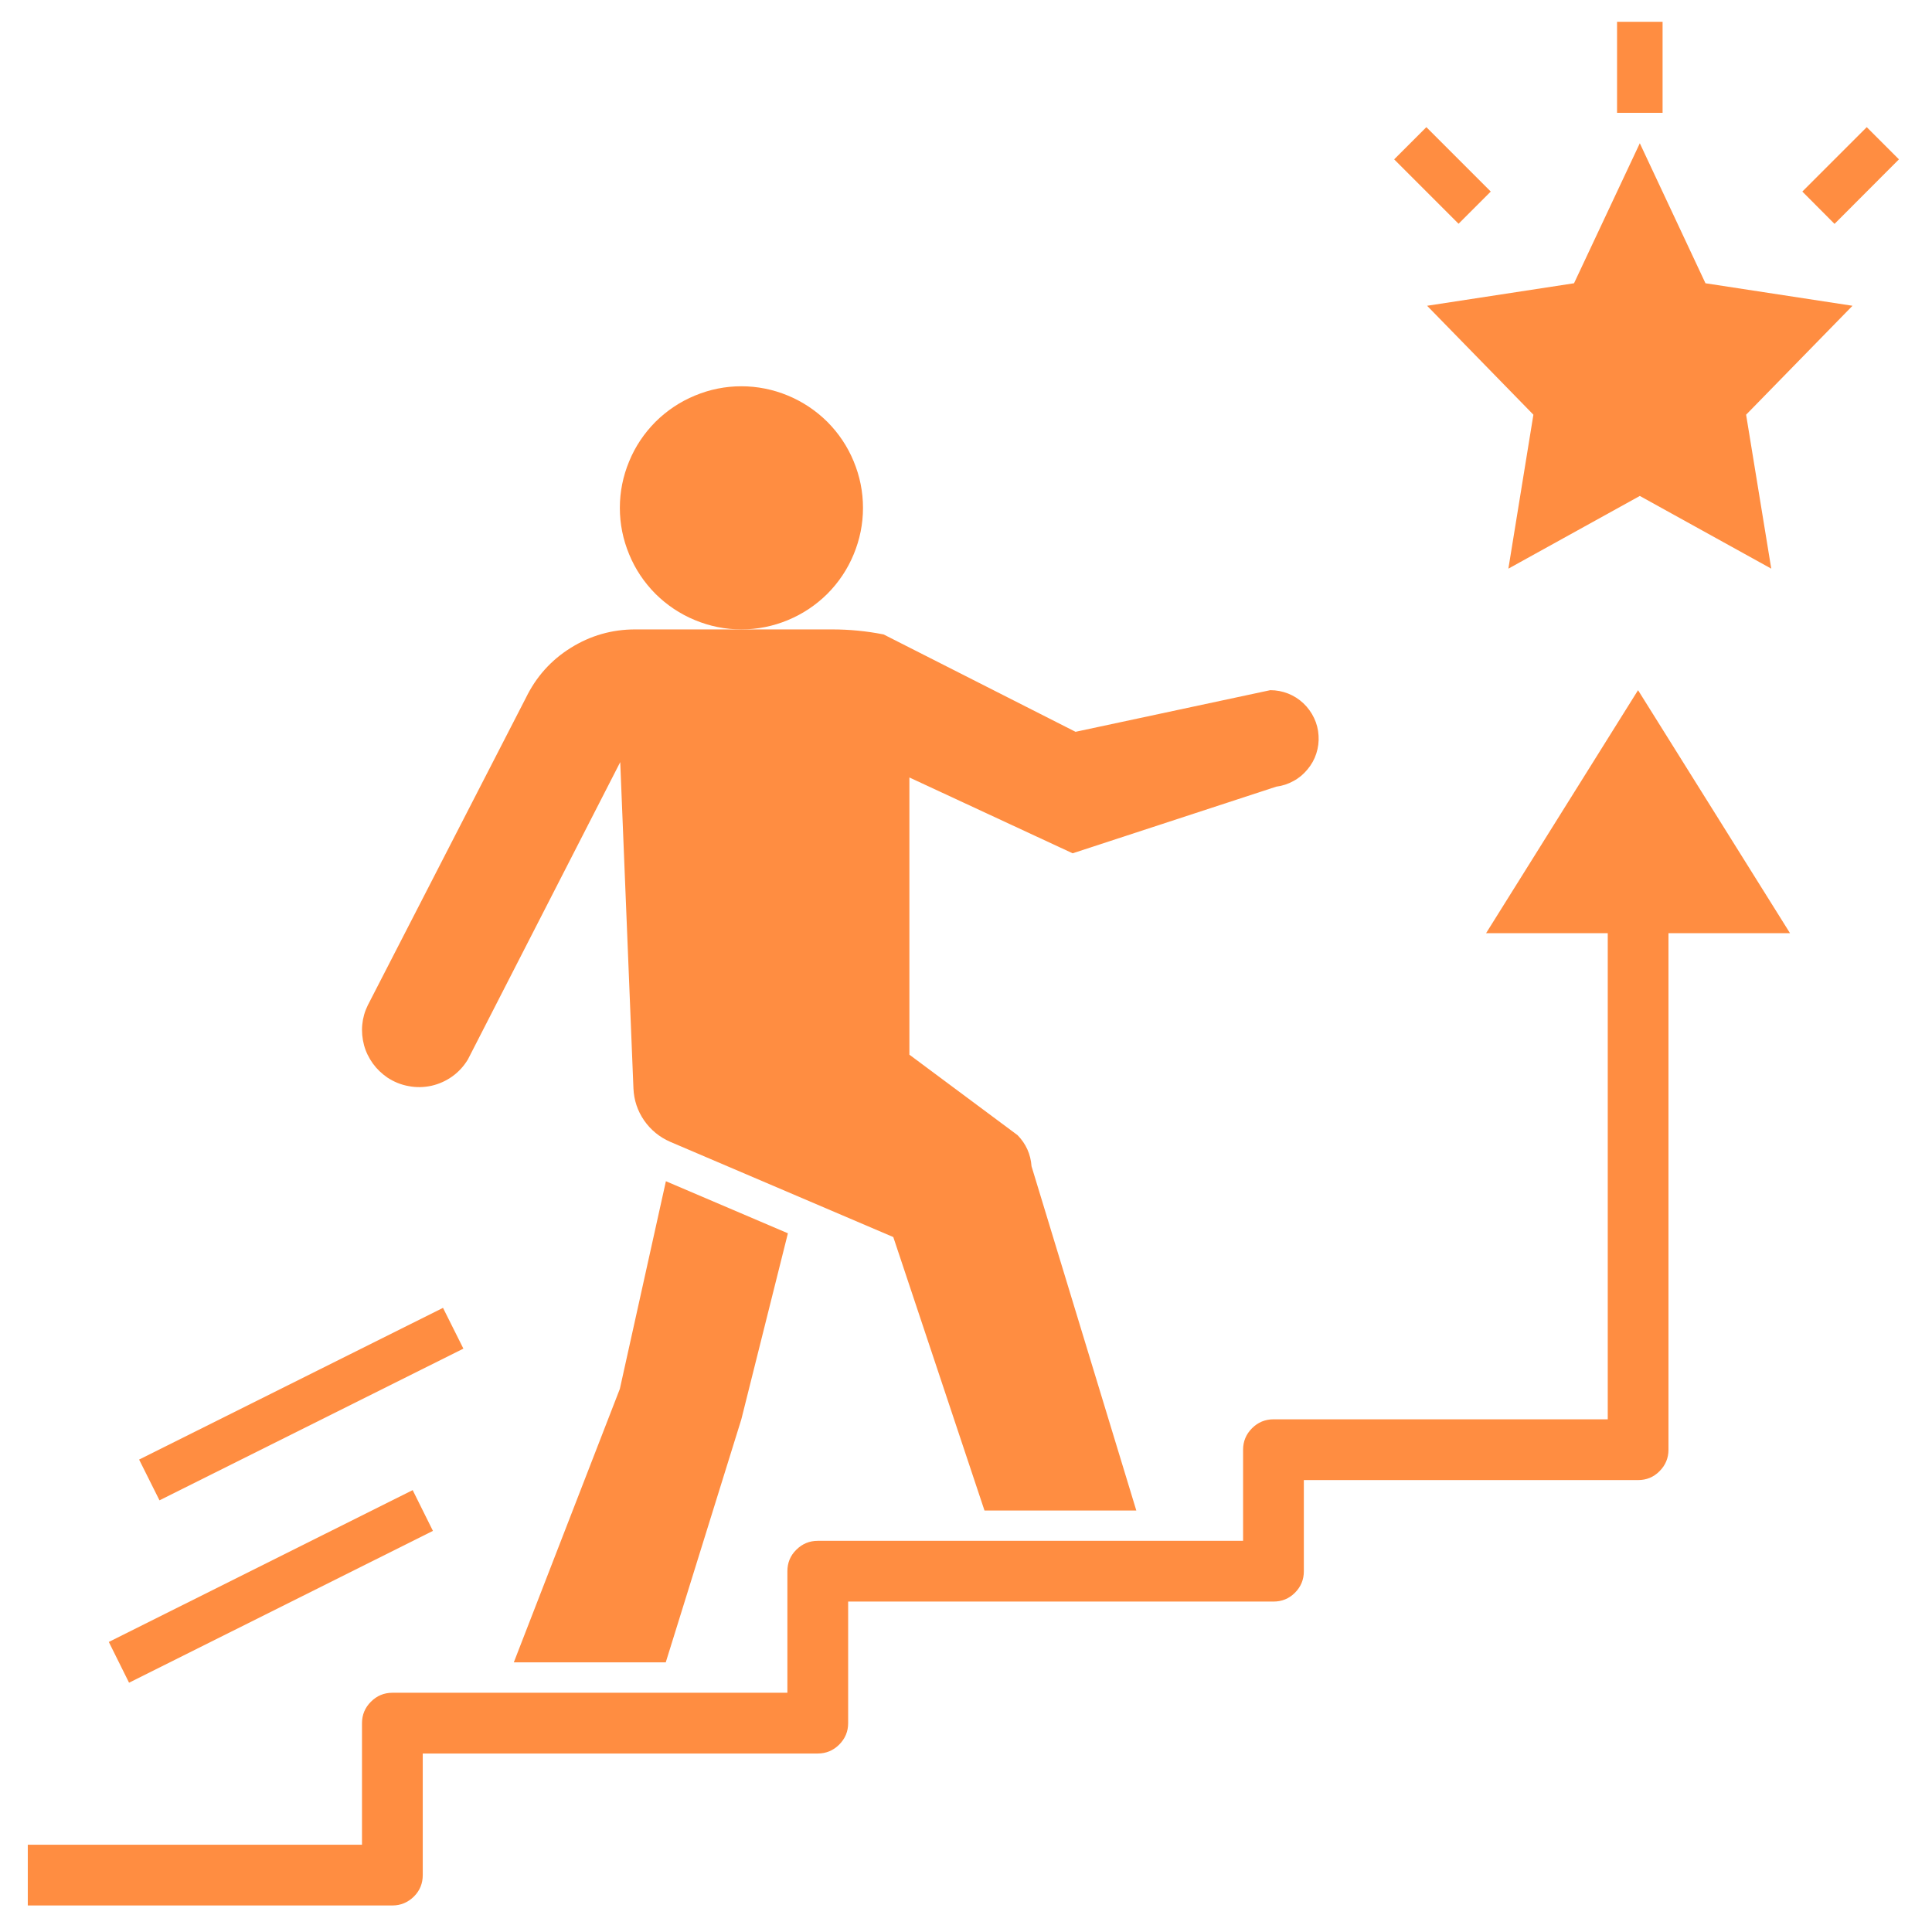
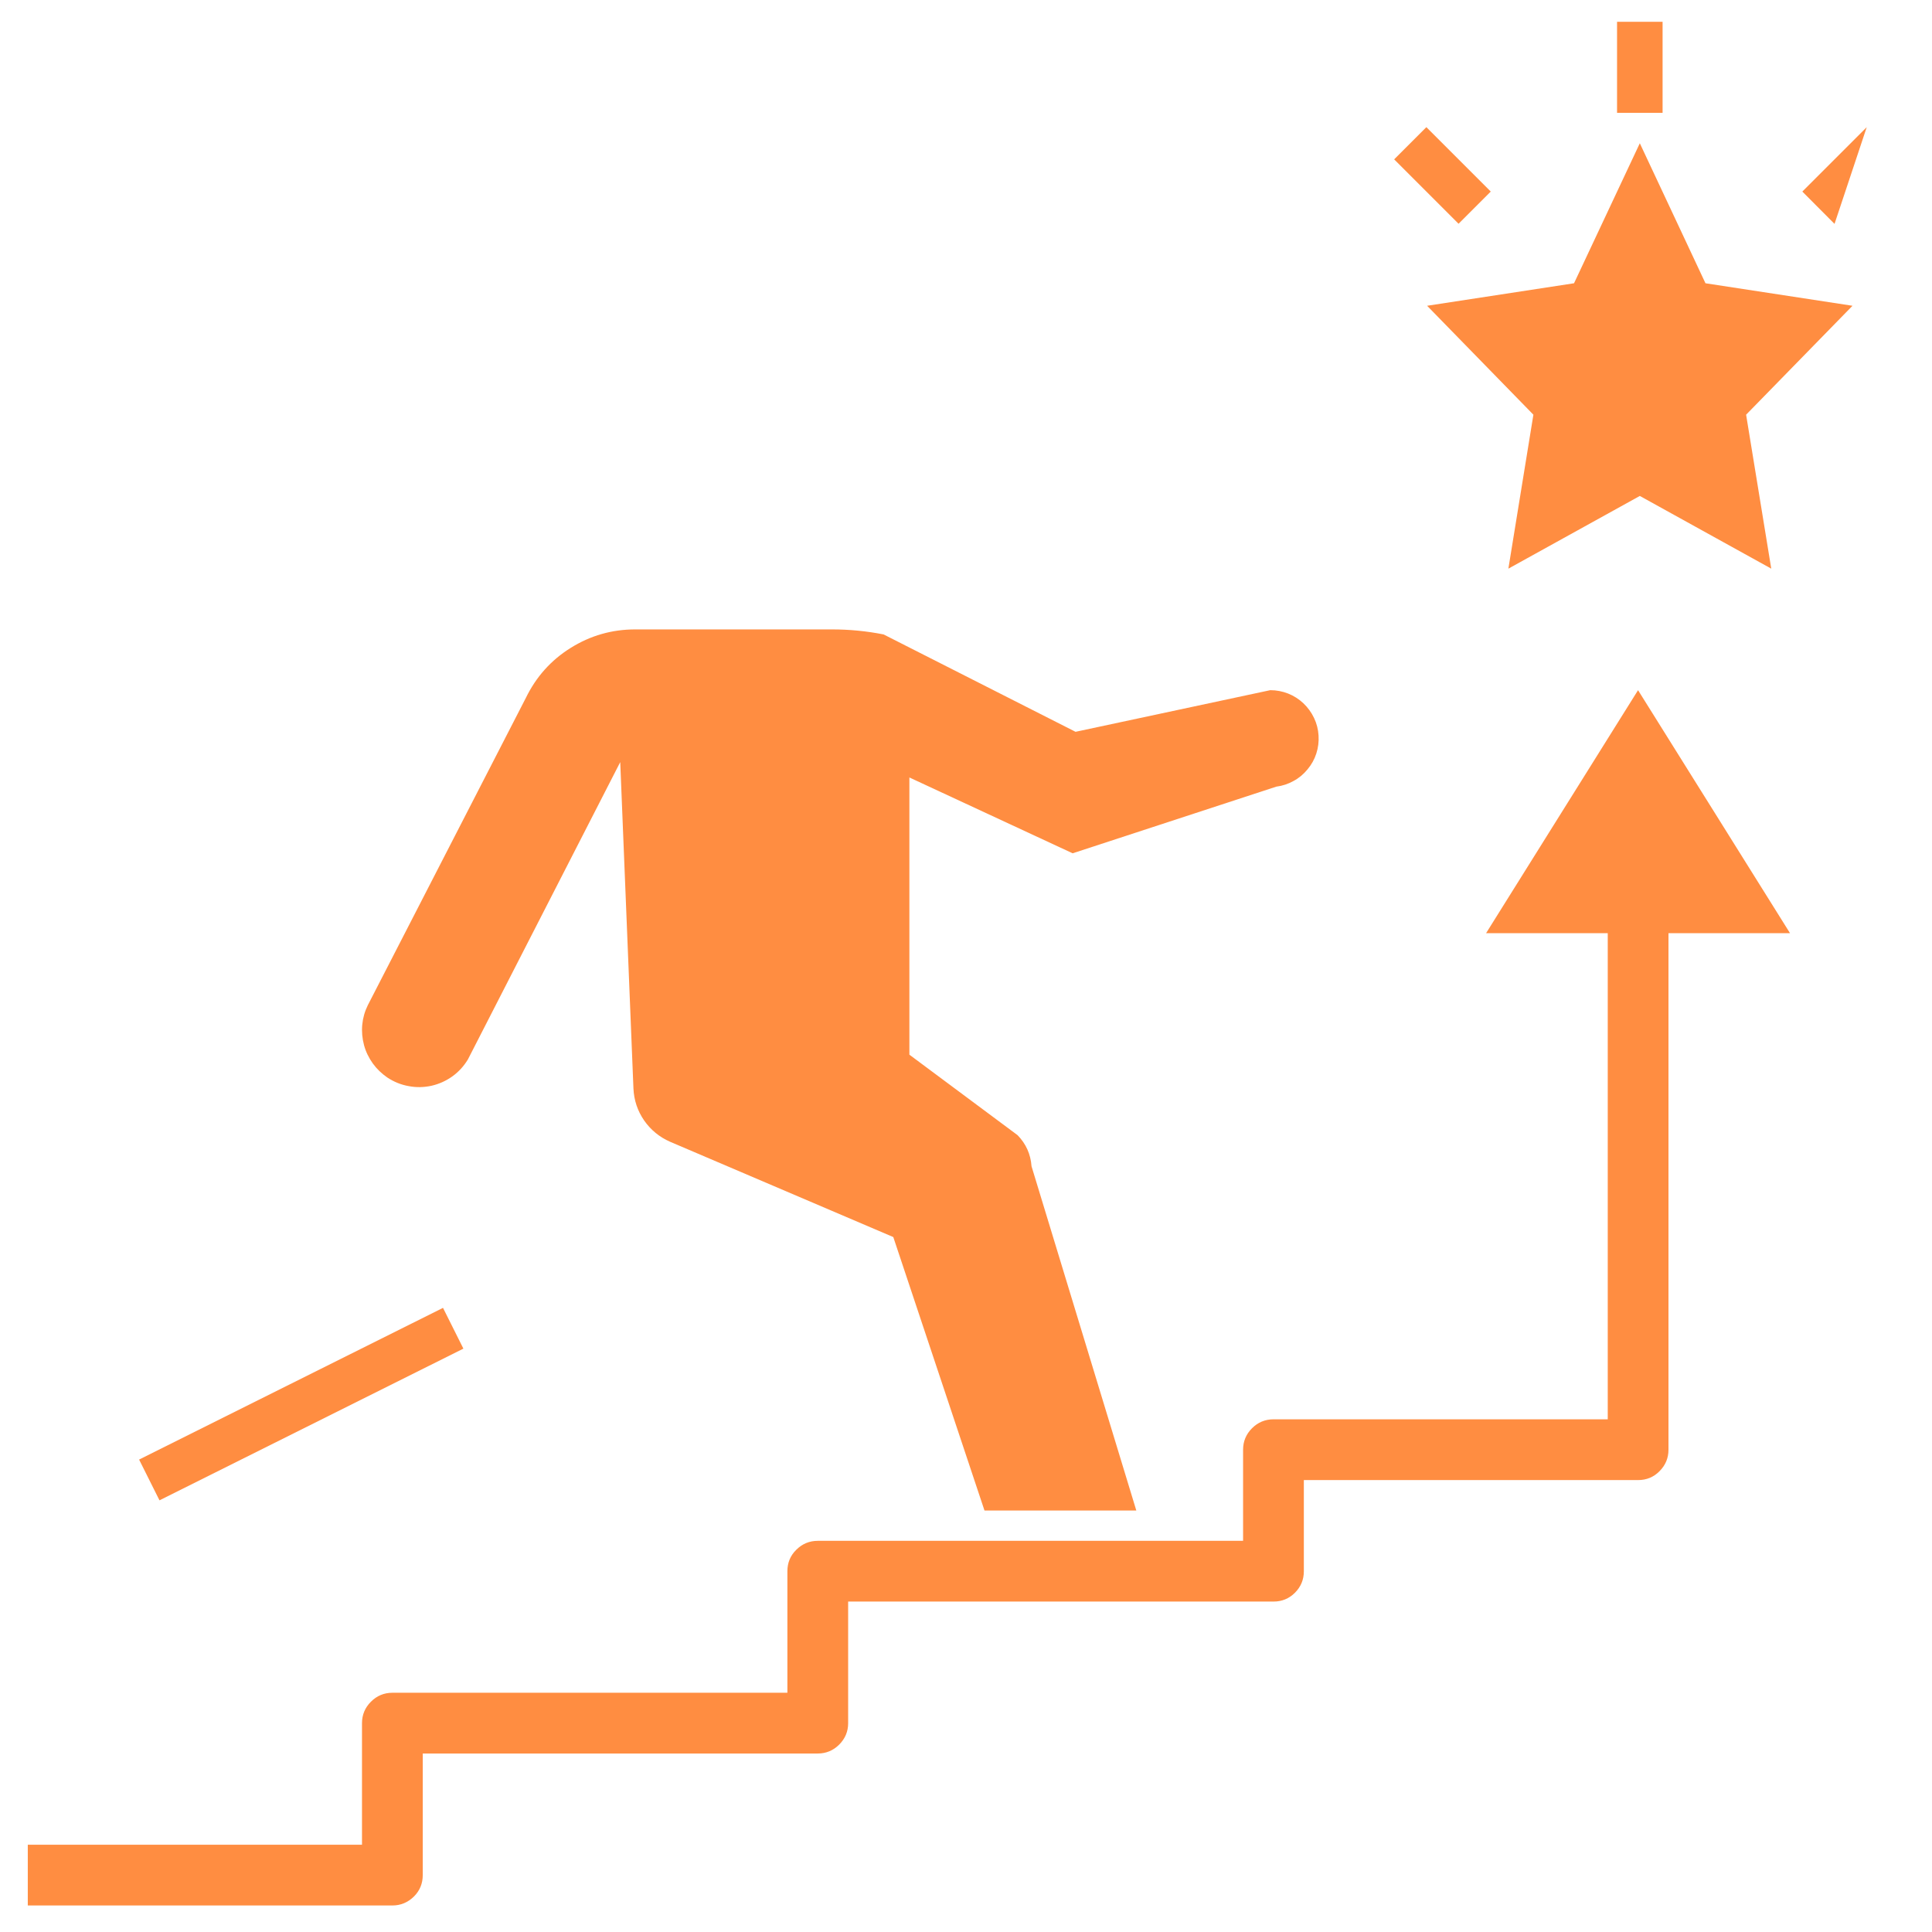
<svg xmlns="http://www.w3.org/2000/svg" width="80" zoomAndPan="magnify" viewBox="0 0 60 60" height="80" preserveAspectRatio="xMidYMid meet" version="1.2">
  <defs>
    <clipPath id="b6a62f90b9">
      <path d="M 0.676 21 L 56 21 L 56 59.176 L 0.676 59.176 Z M 0.676 21 " />
    </clipPath>
    <clipPath id="97ef7c9fb1">
      <path d="M 50 0.676 L 52 0.676 L 52 4 L 50 4 Z M 50 0.676 " />
    </clipPath>
  </defs>
  <g id="7988efdc68">
    <rect x="0" width="60" y="0" height="60" style="fill:#ffffff;fill-opacity:1;stroke:none;" />
    <rect x="0" width="60" y="0" height="60" style="fill:#ffffff;fill-opacity:1;stroke:none;" />
-     <path style=" stroke:none;fill-rule:nonzero;fill:#ff8d41;fill-opacity:1;" d="M 26.801 15.773 C 26.801 16.273 26.703 16.754 26.512 17.215 C 26.32 17.68 26.047 18.086 25.695 18.441 C 25.34 18.793 24.93 19.066 24.469 19.258 C 24.008 19.449 23.523 19.547 23.023 19.547 C 22.523 19.547 22.043 19.449 21.582 19.258 C 21.117 19.066 20.711 18.793 20.355 18.441 C 20.004 18.086 19.73 17.68 19.539 17.215 C 19.348 16.754 19.25 16.273 19.25 15.773 C 19.25 15.27 19.348 14.789 19.539 14.328 C 19.73 13.863 20.004 13.457 20.355 13.102 C 20.711 12.75 21.117 12.477 21.582 12.285 C 22.043 12.094 22.523 11.996 23.023 11.996 C 23.523 11.996 24.008 12.094 24.469 12.285 C 24.93 12.477 25.34 12.75 25.695 13.102 C 26.047 13.457 26.32 13.863 26.512 14.328 C 26.703 14.789 26.801 15.27 26.801 15.773 Z M 26.801 15.773 " />
    <path style=" stroke:none;fill-rule:nonzero;fill:#ff8d41;fill-opacity:1;" d="M 12.031 33.465 C 12.234 33.598 12.453 33.688 12.691 33.73 C 12.93 33.777 13.168 33.77 13.402 33.719 C 13.641 33.664 13.855 33.566 14.051 33.426 C 14.246 33.285 14.406 33.109 14.531 32.902 L 19.262 23.668 L 19.672 33.801 C 19.688 34.164 19.797 34.496 20.004 34.797 C 20.211 35.094 20.484 35.316 20.816 35.461 L 27.742 38.418 L 30.574 46.91 L 35.289 46.91 L 32.035 36.219 C 32.008 35.844 31.863 35.523 31.602 35.254 L 28.242 32.754 L 28.242 24.145 L 33.312 26.5 L 39.637 24.43 C 39.824 24.406 40.004 24.348 40.172 24.254 C 40.34 24.164 40.484 24.043 40.605 23.895 C 40.727 23.75 40.82 23.586 40.879 23.402 C 40.938 23.219 40.961 23.035 40.949 22.844 C 40.938 22.652 40.891 22.469 40.809 22.297 C 40.727 22.125 40.617 21.973 40.477 21.84 C 40.34 21.711 40.18 21.609 40.004 21.539 C 39.824 21.469 39.641 21.434 39.449 21.434 L 33.402 22.727 L 27.441 19.703 C 26.91 19.598 26.379 19.547 25.84 19.547 L 19.727 19.547 C 19.004 19.547 18.336 19.738 17.723 20.121 C 17.109 20.504 16.648 21.023 16.332 21.672 L 11.422 31.219 C 11.328 31.41 11.27 31.613 11.25 31.824 C 11.23 32.039 11.25 32.25 11.305 32.457 C 11.359 32.66 11.453 32.852 11.578 33.027 C 11.703 33.199 11.855 33.344 12.031 33.465 Z M 12.031 33.465 " />
    <g clip-rule="nonzero" clip-path="url(#b6a62f90b9)">
      <path style=" stroke:none;fill-rule:nonzero;fill:#ff8d41;fill-opacity:1;" d="M 13.129 58.23 L 13.129 54.457 L 25.395 54.457 C 25.656 54.457 25.879 54.363 26.062 54.18 C 26.246 53.996 26.34 53.773 26.34 53.516 L 26.34 49.738 L 39.551 49.738 C 39.809 49.738 40.031 49.648 40.215 49.465 C 40.402 49.277 40.492 49.055 40.492 48.797 L 40.492 45.965 L 50.871 45.965 C 51.133 45.965 51.355 45.875 51.539 45.688 C 51.723 45.504 51.816 45.281 51.816 45.023 L 51.816 28.98 L 55.59 28.98 L 50.871 21.434 L 46.152 28.98 L 49.93 28.98 L 49.93 44.078 L 39.551 44.078 C 39.289 44.078 39.066 44.172 38.883 44.355 C 38.699 44.539 38.605 44.762 38.605 45.023 L 38.605 47.852 L 25.395 47.852 C 25.137 47.852 24.914 47.945 24.73 48.129 C 24.543 48.312 24.453 48.535 24.453 48.797 L 24.453 52.57 L 12.188 52.57 C 11.926 52.57 11.703 52.664 11.52 52.848 C 11.336 53.031 11.242 53.254 11.242 53.516 L 11.242 57.289 L 0.863 57.289 L 0.863 59.176 L 12.188 59.176 C 12.445 59.176 12.668 59.082 12.855 58.898 C 13.039 58.715 13.129 58.492 13.129 58.23 Z M 13.129 58.23 " />
    </g>
    <path style=" stroke:none;fill-rule:nonzero;fill:#ff8d41;fill-opacity:1;" d="M 47.621 12.879 L 46.844 17.66 L 50.926 15.402 L 55.008 17.66 L 54.227 12.879 L 57.531 9.496 L 52.965 8.797 L 50.926 4.449 L 48.883 8.797 L 44.32 9.496 Z M 47.621 12.879 " />
    <g clip-rule="nonzero" clip-path="url(#97ef7c9fb1)">
      <path style=" stroke:none;fill-rule:nonzero;fill:#ff8d41;fill-opacity:1;" d="M 50.219 0.676 L 51.633 0.676 L 51.633 3.504 L 50.219 3.504 Z M 50.219 0.676 " />
    </g>
    <path style=" stroke:none;fill-rule:nonzero;fill:#ff8d41;fill-opacity:1;" d="M 43.297 4.949 L 44.297 3.949 L 46.297 5.949 L 45.297 6.949 Z M 43.297 4.949 " />
-     <path style=" stroke:none;fill-rule:nonzero;fill:#ff8d41;fill-opacity:1;" d="M 55.973 5.949 L 57.973 3.949 L 58.973 4.949 L 56.973 6.953 Z M 55.973 5.949 " />
-     <path style=" stroke:none;fill-rule:nonzero;fill:#ff8d41;fill-opacity:1;" d="M 3.379 50.992 L 12.816 46.277 L 13.445 47.543 L 4.008 52.258 Z M 3.379 50.992 " />
+     <path style=" stroke:none;fill-rule:nonzero;fill:#ff8d41;fill-opacity:1;" d="M 55.973 5.949 L 57.973 3.949 L 56.973 6.953 Z M 55.973 5.949 " />
    <path style=" stroke:none;fill-rule:nonzero;fill:#ff8d41;fill-opacity:1;" d="M 4.32 45.328 L 13.758 40.617 L 14.391 41.883 L 4.953 46.594 Z M 4.32 45.328 " />
-     <path style=" stroke:none;fill-rule:nonzero;fill:#ff8d41;fill-opacity:1;" d="M 19.25 43.133 L 15.957 51.625 L 20.676 51.625 L 23.023 44.078 L 24.469 38.301 L 20.68 36.684 Z M 19.25 43.133 " />
  </g>
</svg>